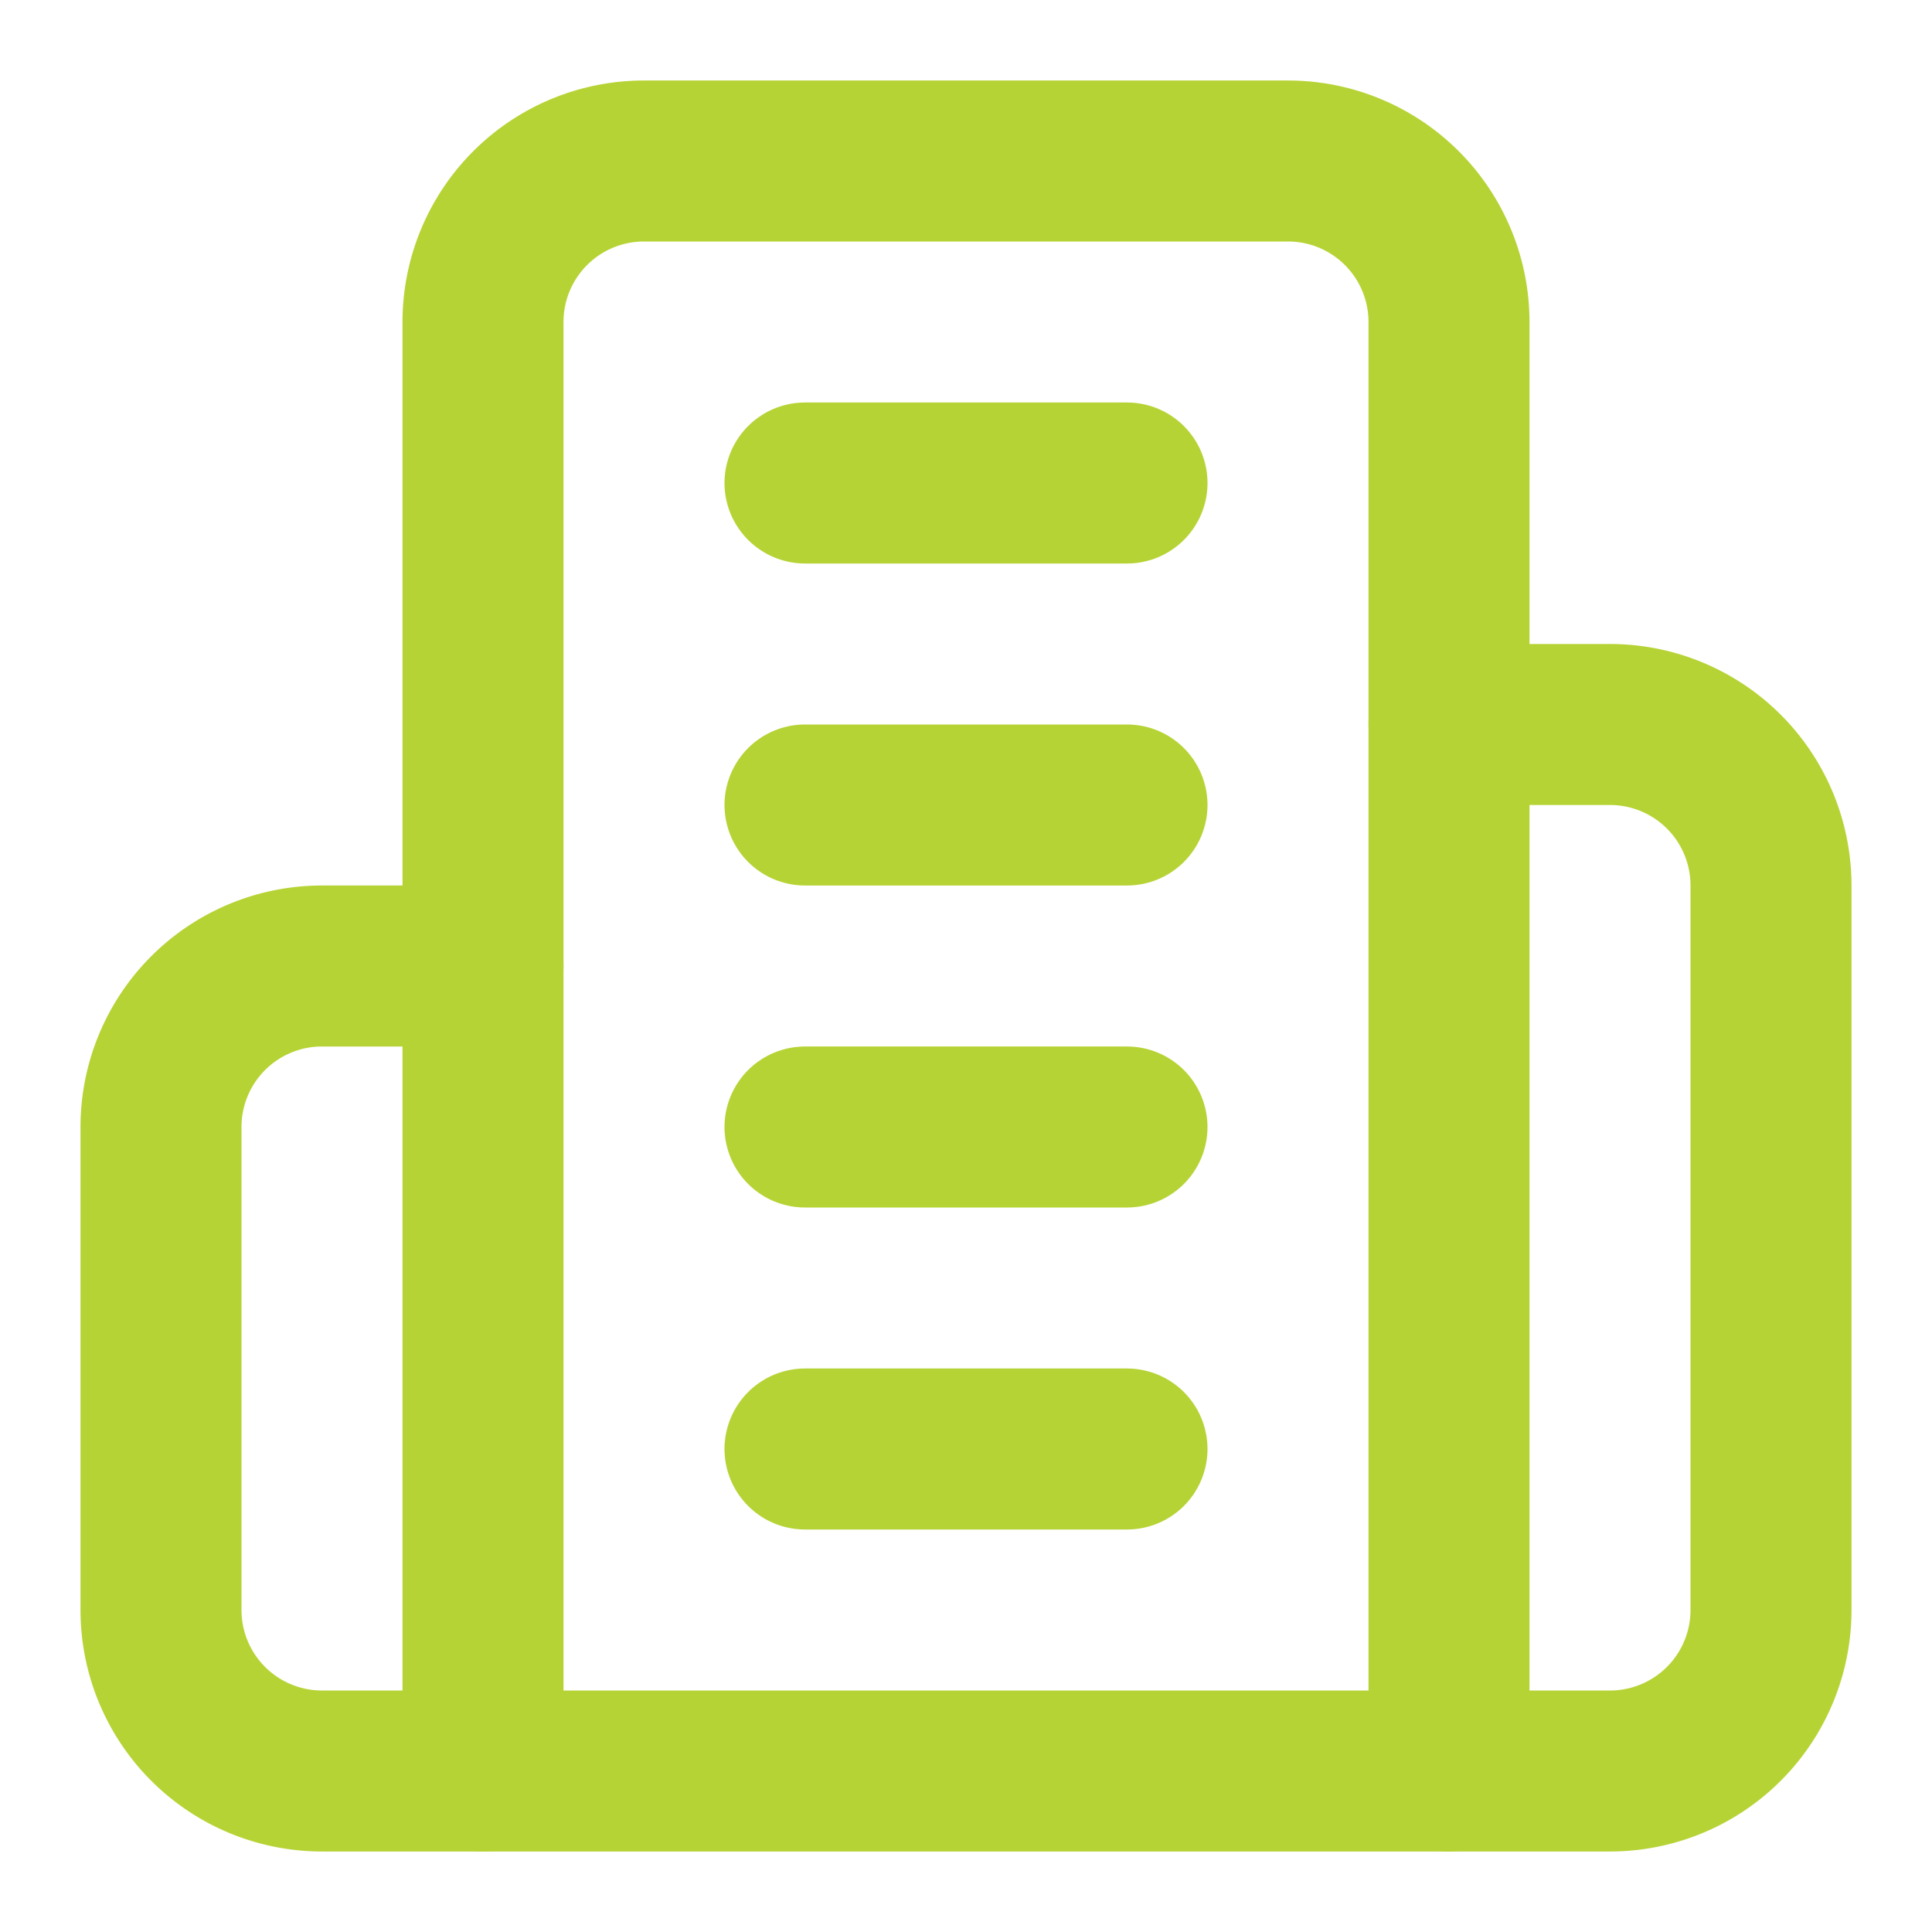
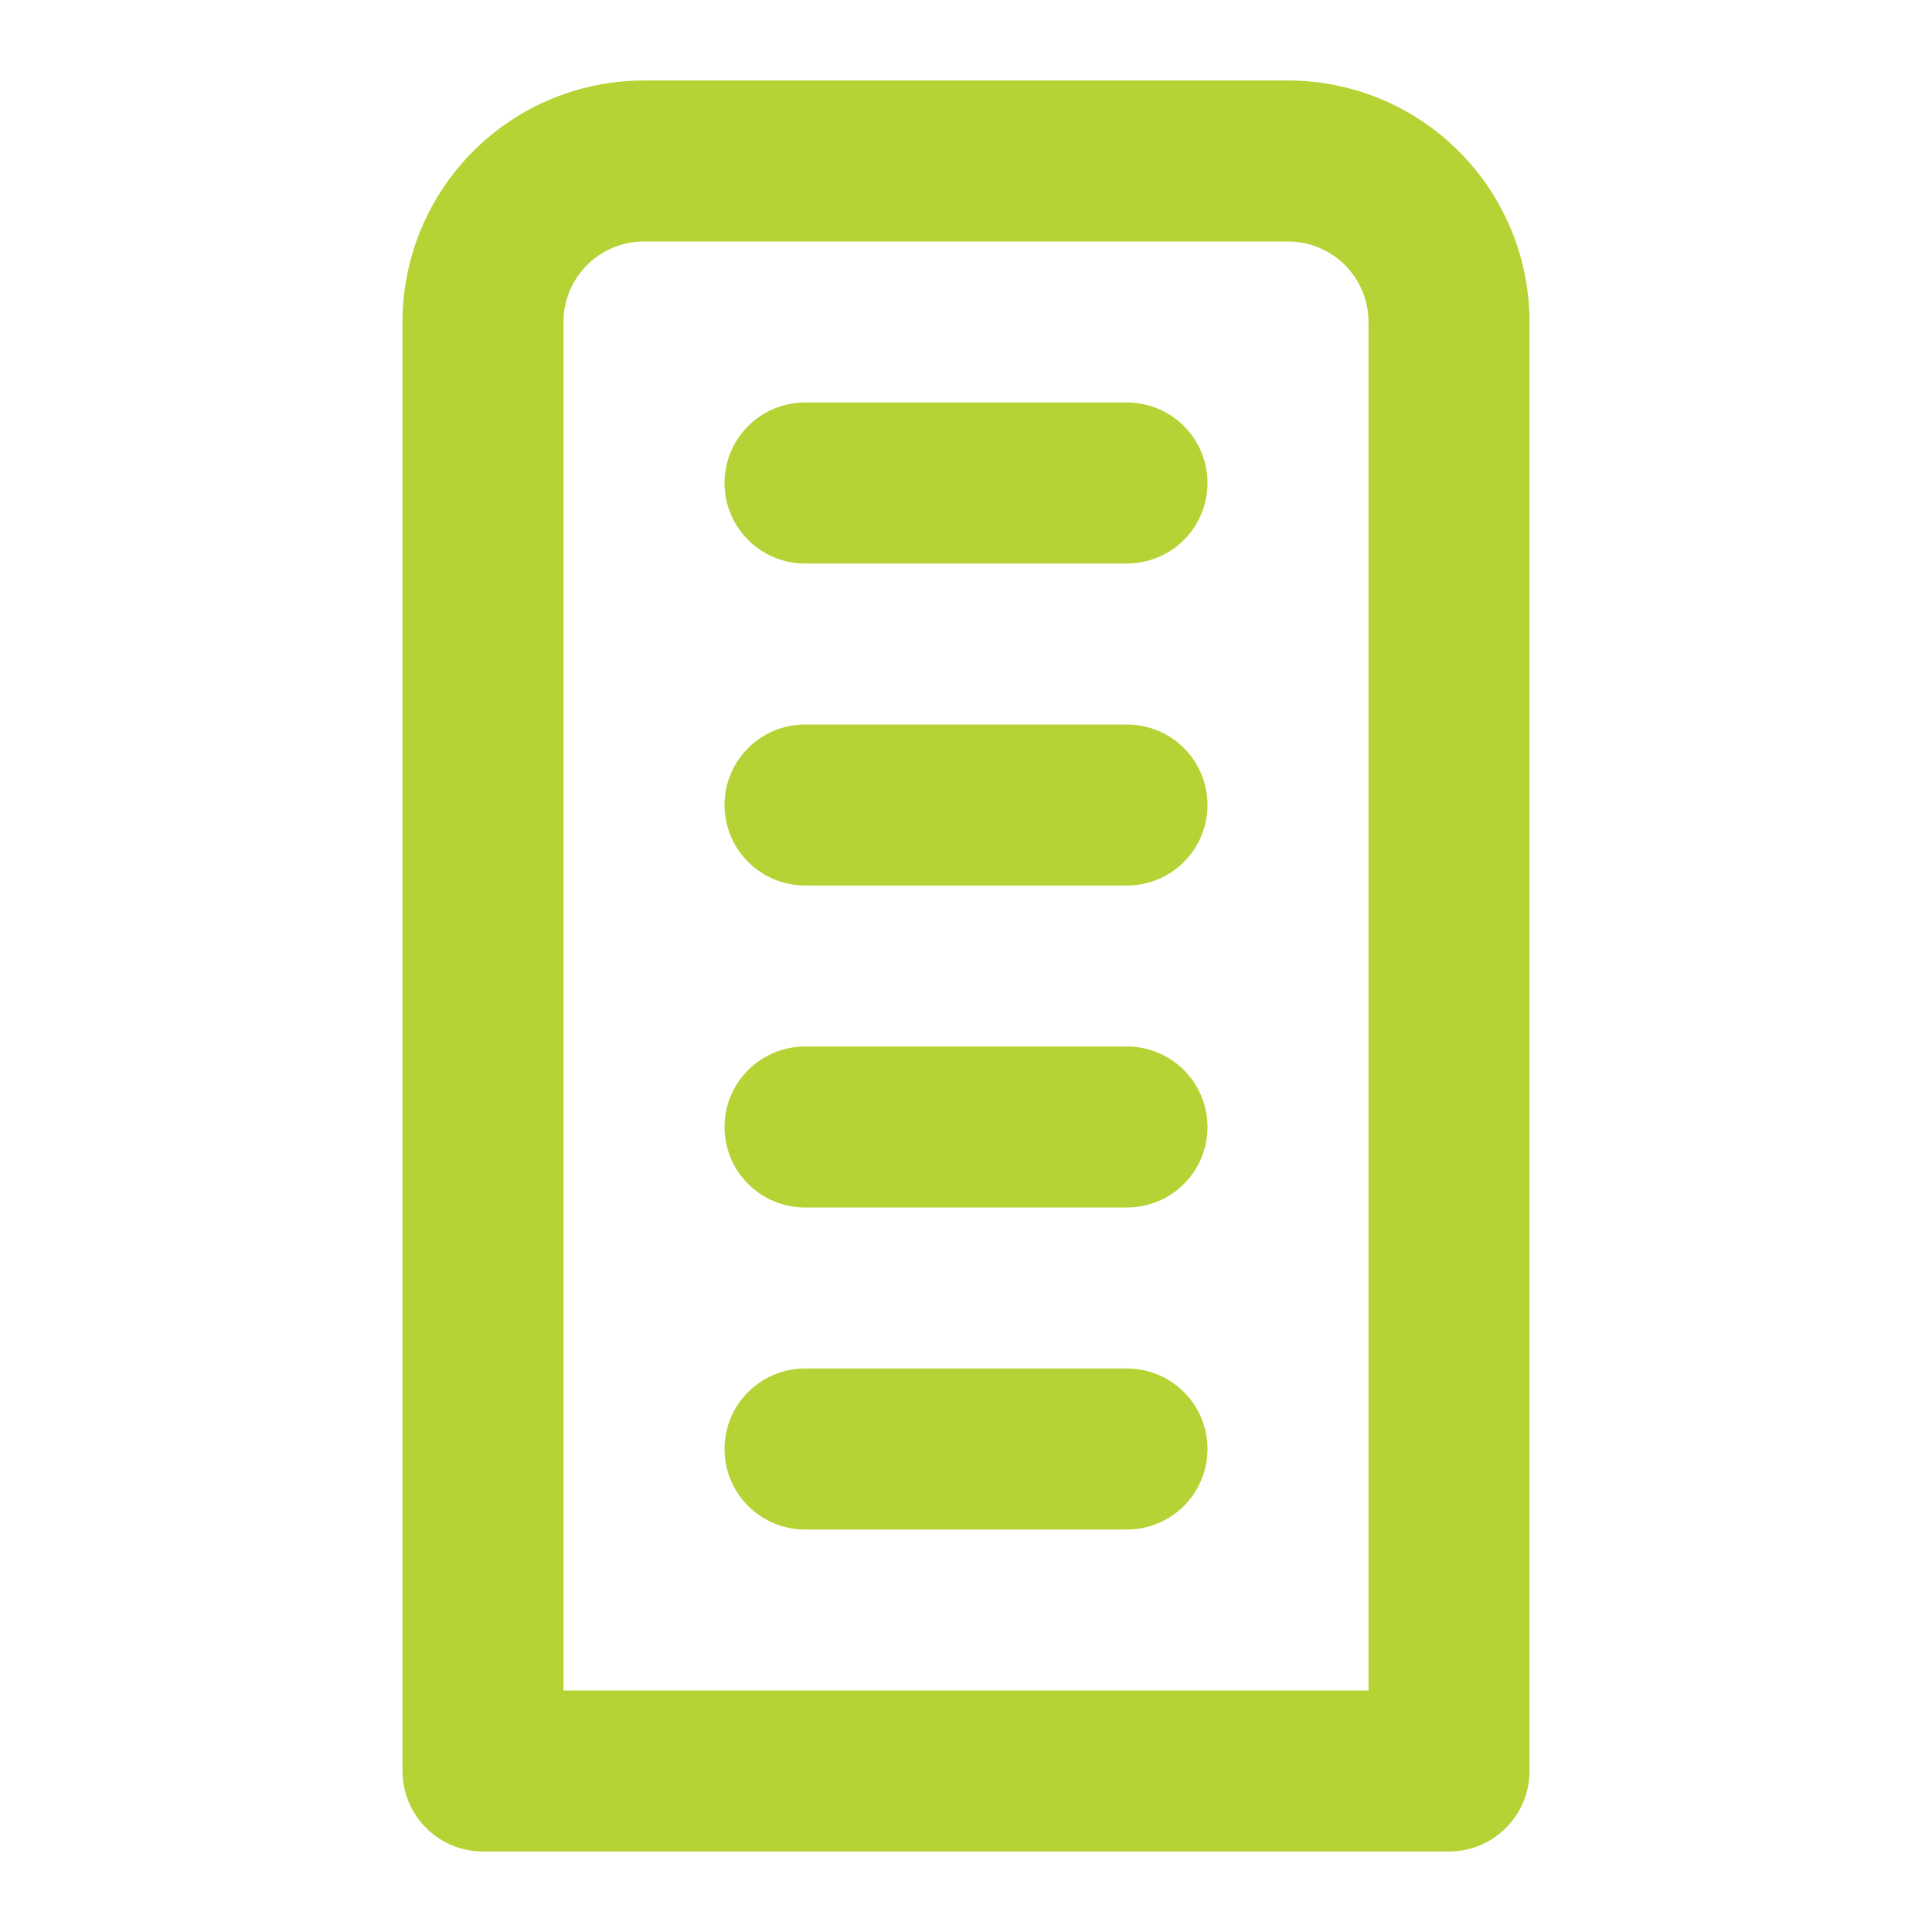
<svg xmlns="http://www.w3.org/2000/svg" width="24" height="24" viewBox="0 0 24 24" fill="none" stroke="#b6d335" stroke-width="2" stroke-linecap="round" stroke-linejoin="round" class="lucide lucide-building2 w-8 h-8 text-primary">
  <path d="M6 22V4a2 2 0 0 1 2-2h8a2 2 0 0 1 2 2v18Z" />
-   <path d="M6 12H4a2 2 0 0 0-2 2v6a2 2 0 0 0 2 2h2" />
-   <path d="M18 9h2a2 2 0 0 1 2 2v9a2 2 0 0 1-2 2h-2" />
  <path d="M10 6h4" />
  <path d="M10 10h4" />
  <path d="M10 14h4" />
  <path d="M10 18h4" />
</svg>